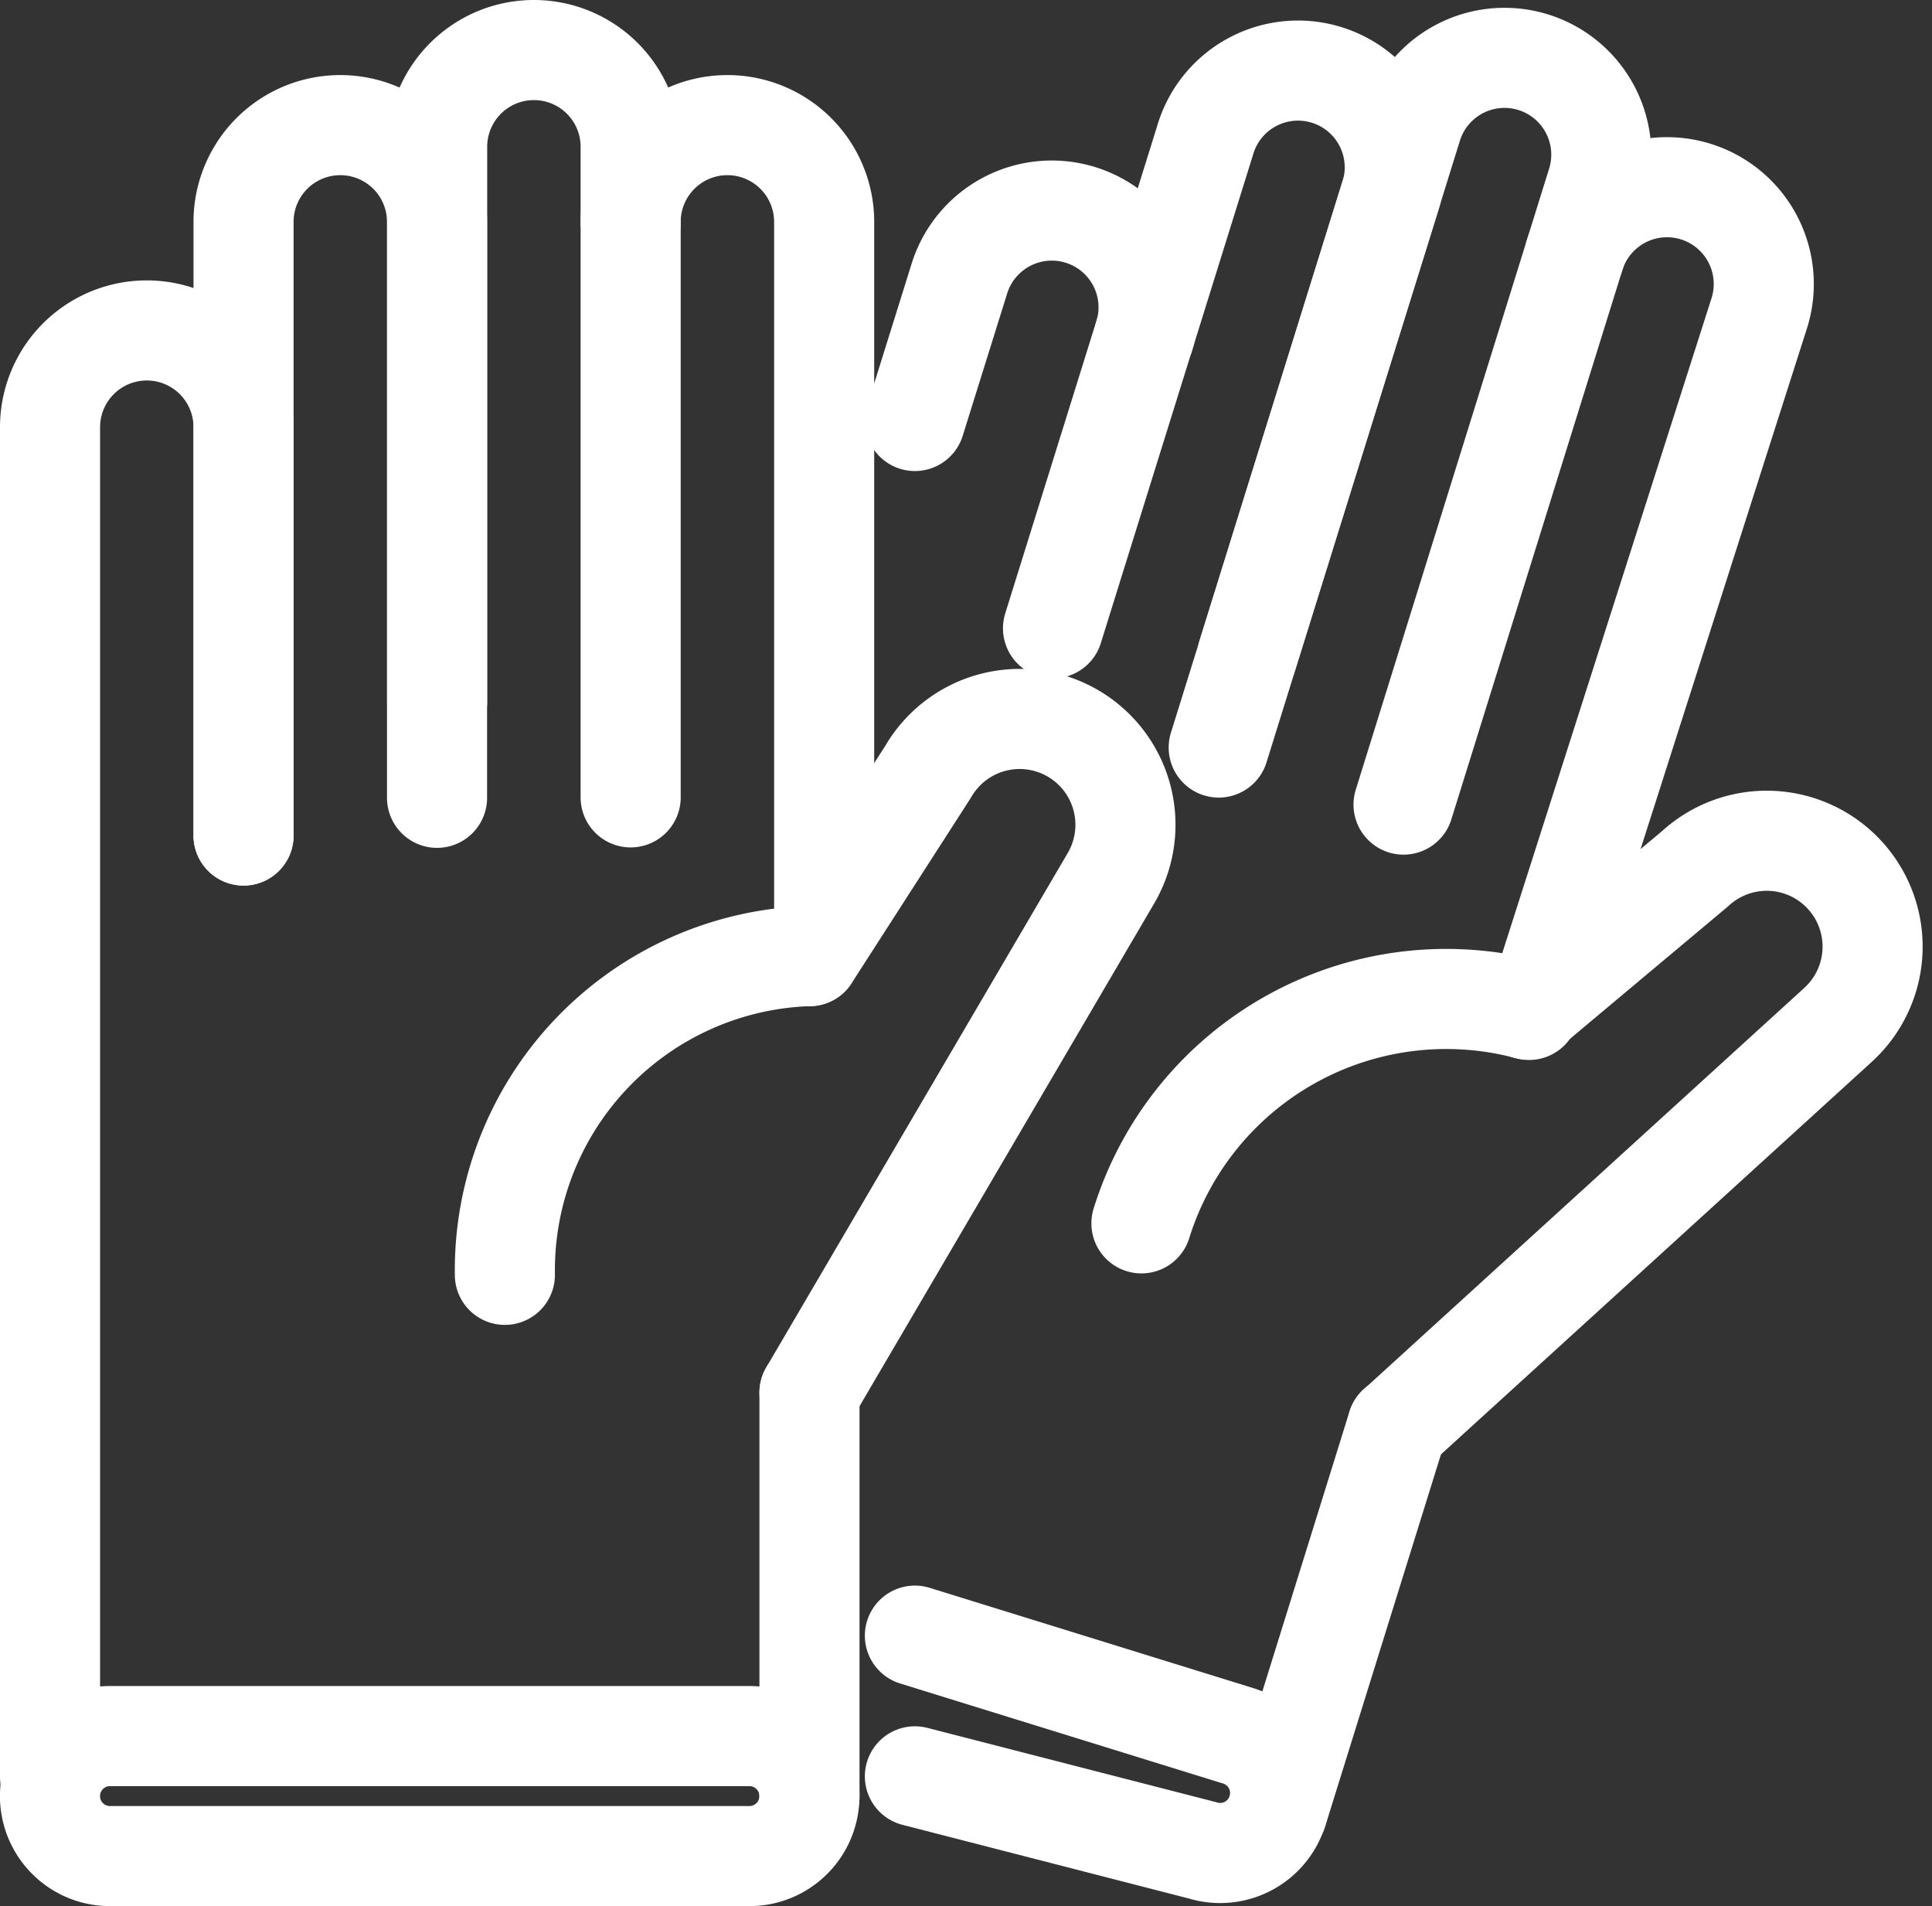
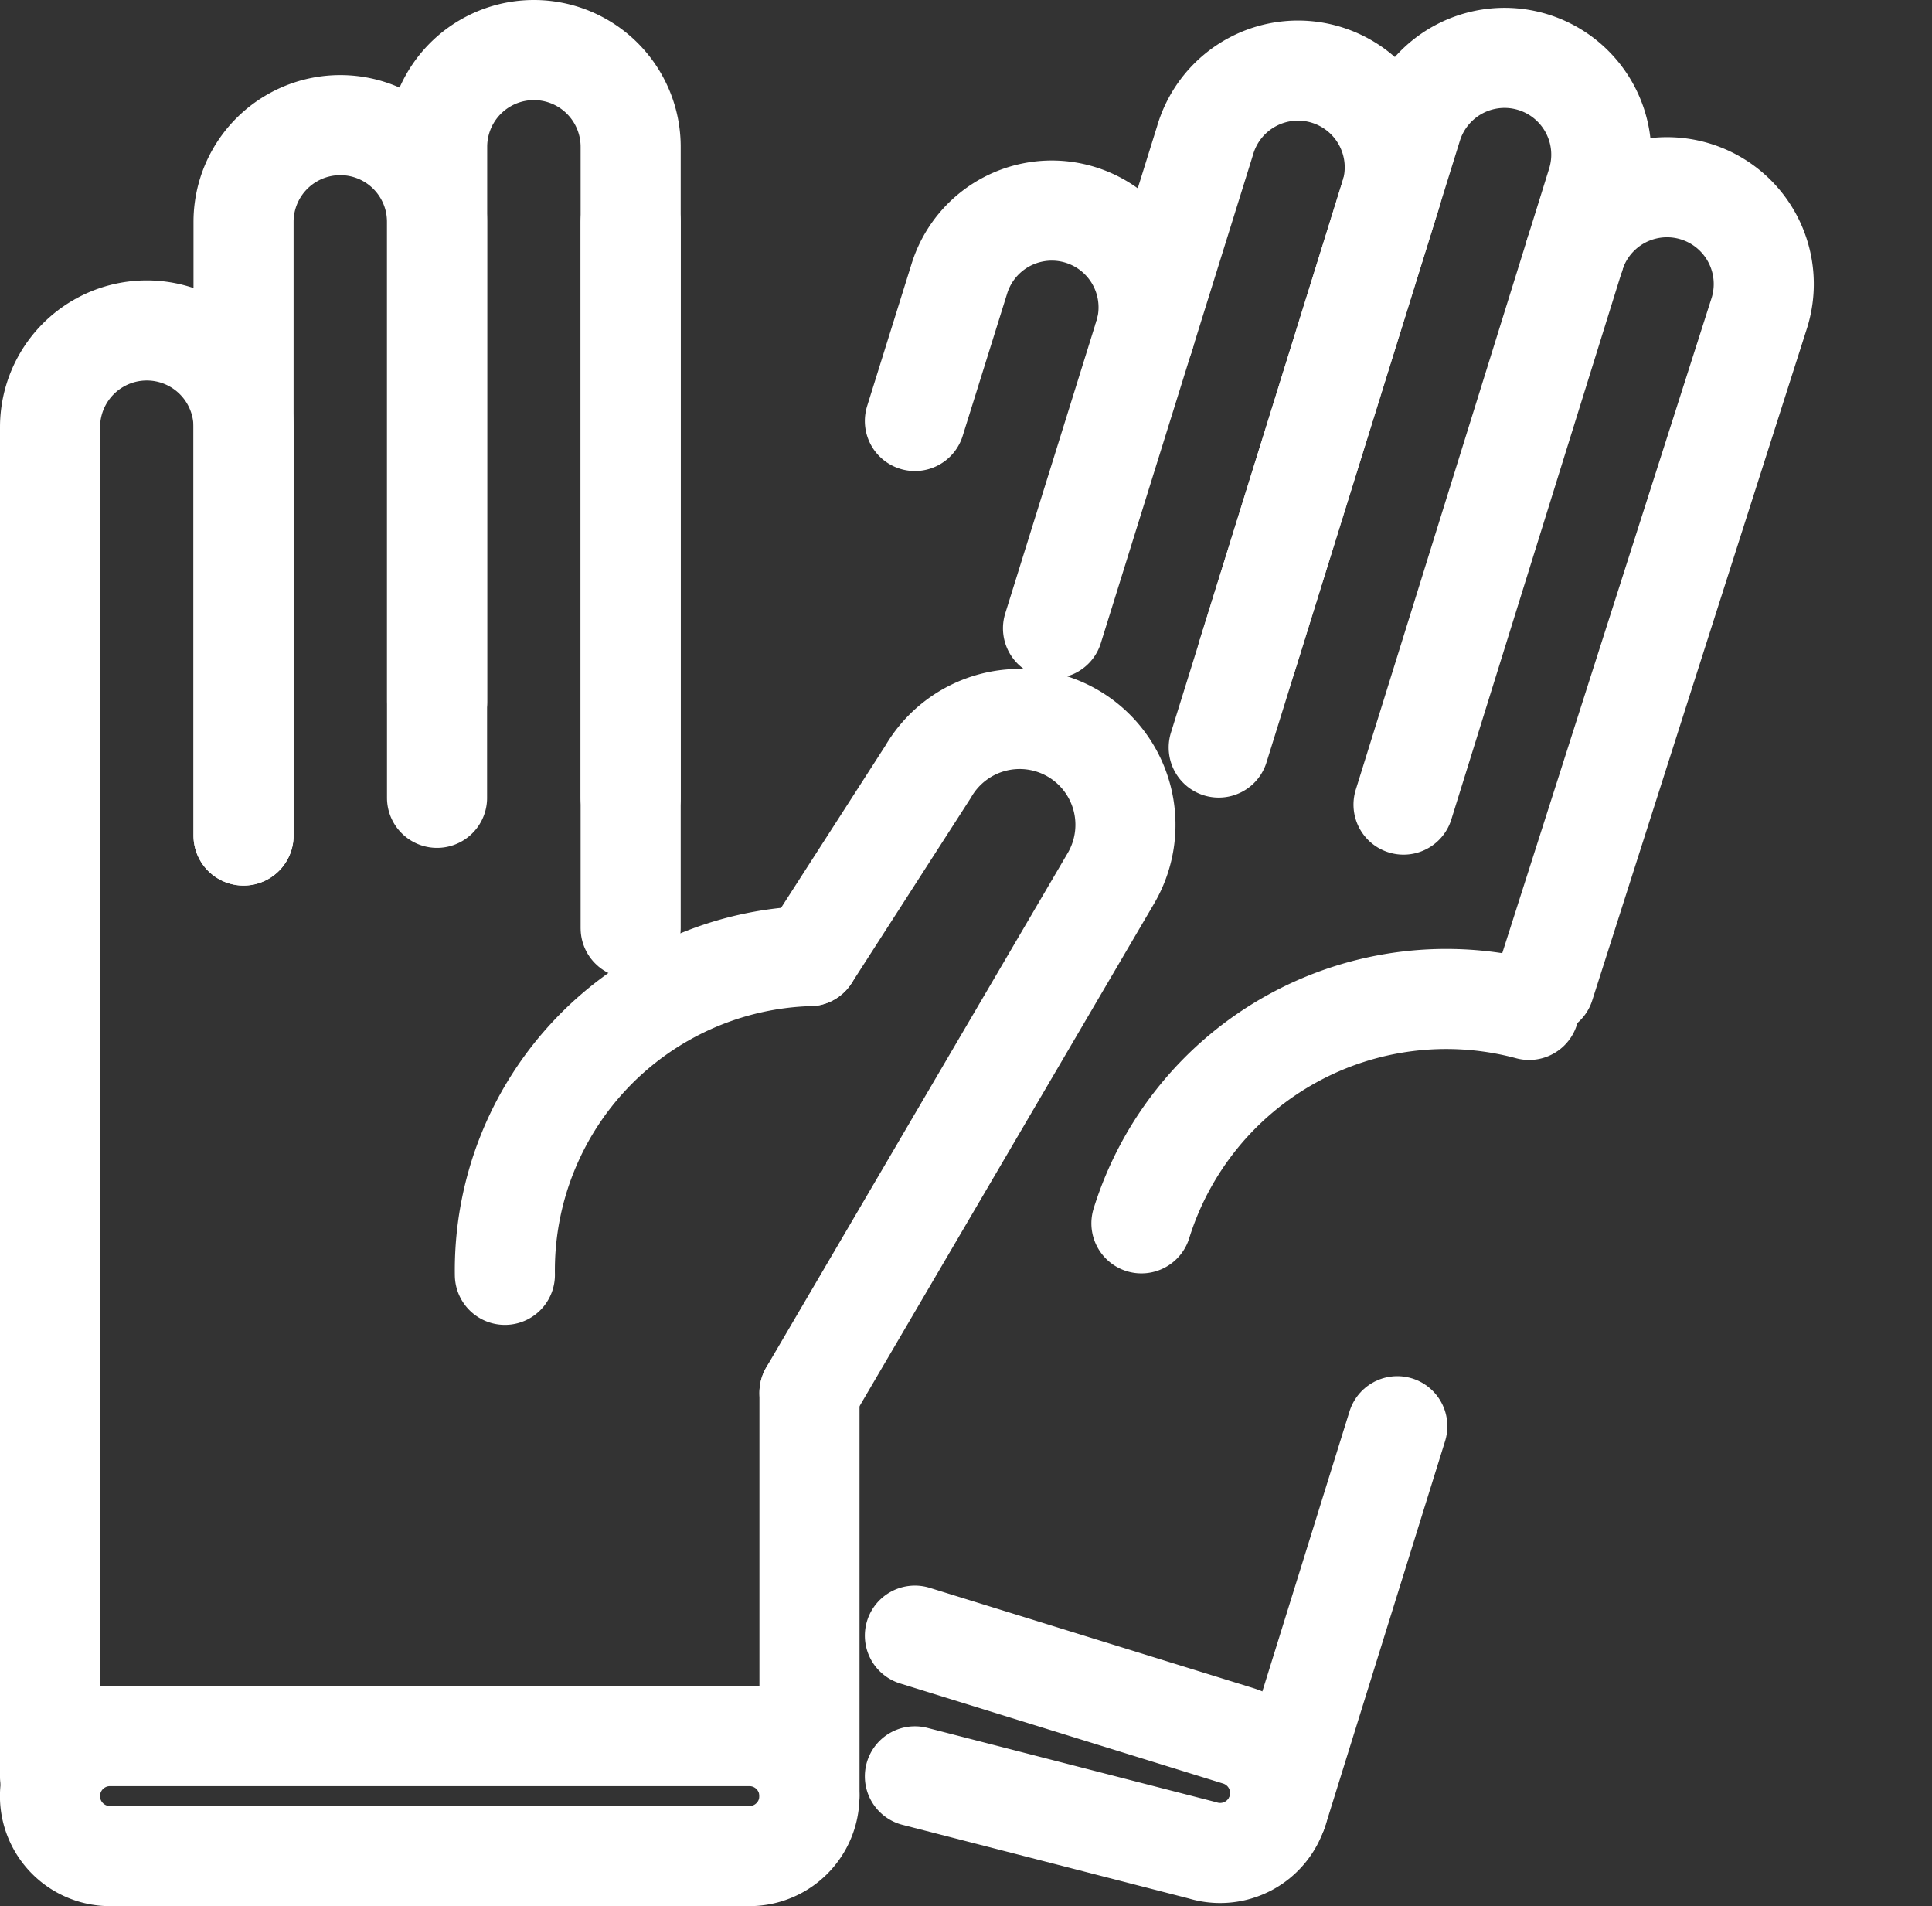
<svg xmlns="http://www.w3.org/2000/svg" width="17.373" height="17.139" viewBox="0 0 17.373 17.139">
  <rect x="0" y="0" width="17.373" height="17.139" fill="#333333" stroke="none" />
  <g id="Grupo_3017" data-name="Grupo 3017" transform="translate(0.246 0.246)">
    <g id="Grupo_3018" data-name="Grupo 3018" transform="translate(0 0)">
      <path id="Caminho_265" data-name="Caminho 265" d="M9.016,6.357V1.37a.87.87,0,1,1,1.74,0V7.219" transform="translate(-5.331 -0.296)" fill="none" stroke="#fff" stroke-linecap="round" stroke-linejoin="round" stroke-width="0.9" />
      <path id="Caminho_266" data-name="Caminho 266" d="M4.758,8.539V3.022a.87.87,0,1,1,1.74,0V8.2" transform="translate(-2.814 -1.273)" fill="none" stroke="#fff" stroke-linecap="round" stroke-linejoin="round" stroke-width="0.9" />
      <path id="Caminho_267" data-name="Caminho 267" d="M.5,19.673V7.539a.87.87,0,1,1,1.74,0V11.21" transform="translate(-0.296 -3.944)" fill="none" stroke="#fff" stroke-linecap="round" stroke-linejoin="round" stroke-width="0.9" />
-       <path id="Caminho_268" data-name="Caminho 268" d="M13.274,3.022a.87.87,0,1,1,1.74,0v6.35" transform="translate(-7.849 -1.273)" fill="none" stroke="#fff" stroke-linecap="round" stroke-linejoin="round" stroke-width="0.9" />
+       <path id="Caminho_268" data-name="Caminho 268" d="M13.274,3.022v6.35" transform="translate(-7.849 -1.273)" fill="none" stroke="#fff" stroke-linecap="round" stroke-linejoin="round" stroke-width="0.9" />
      <path id="Caminho_269" data-name="Caminho 269" d="M6.789,38.671H1.039a.539.539,0,1,1,0-1.079h5.75a.539.539,0,1,1,0,1.079Z" transform="translate(-0.296 -22.229)" fill="none" stroke="#fff" stroke-linecap="round" stroke-linejoin="round" stroke-width="0.9" />
      <line id="Linha_1" data-name="Linha 1" y2="3.627" transform="translate(7.033 12.276)" fill="none" stroke="#fff" stroke-linecap="round" stroke-linejoin="round" stroke-width="0.9" />
      <path id="Caminho_270" data-name="Caminho 270" d="M10.507,23.3a2.826,2.826,0,0,1,2.739-2.866" transform="translate(-6.213 -12.084)" fill="none" stroke="#fff" stroke-linecap="round" stroke-linejoin="round" stroke-width="0.9" />
      <path id="Caminho_271" data-name="Caminho 271" d="M17.21,17.35l1.066-1.657a.951.951,0,0,1,1.648.951l-2.714,4.63" transform="translate(-10.177 -8.999)" fill="none" stroke="#fff" stroke-linecap="round" stroke-linejoin="round" stroke-width="0.9" />
      <path id="Caminho_272" data-name="Caminho 272" d="M26.842,6.045l1.482-4.761a.87.87,0,1,1,1.662.517L28.247,7.386" transform="translate(-15.872 -0.398)" fill="none" stroke="#fff" stroke-linecap="round" stroke-linejoin="round" stroke-width="0.9" />
      <path id="Caminho_273" data-name="Caminho 273" d="M22.569,5.985,23.936,1.6a.87.87,0,1,1,1.661.517l-1.538,4.94" transform="translate(-13.346 -0.582)" fill="none" stroke="#fff" stroke-linecap="round" stroke-linejoin="round" stroke-width="0.9" />
      <path id="Caminho_274" data-name="Caminho 274" d="M19.529,5.923l.4-1.28a.87.87,0,0,1,1.662.517" transform="translate(-11.548 -2.384)" fill="none" stroke="#fff" stroke-linecap="round" stroke-linejoin="round" stroke-width="0.9" />
      <path id="Caminho_275" data-name="Caminho 275" d="M33.653,4.128a.87.87,0,1,1,1.662.517l-1.932,6.046" transform="translate(-19.74 -2.079)" fill="none" stroke="#fff" stroke-linecap="round" stroke-linejoin="round" stroke-width="0.9" />
      <path id="Caminho_276" data-name="Caminho 276" d="M19.529,35.382l2.905.9a.539.539,0,0,1-.32,1.03l-2.585-.665" transform="translate(-11.548 -20.922)" fill="none" stroke="#fff" stroke-linecap="round" stroke-linejoin="round" stroke-width="0.9" />
      <line id="Linha_2" data-name="Linha 2" x1="1.078" y2="3.463" transform="translate(11.241 12.577)" fill="none" stroke="#fff" stroke-linecap="round" stroke-linejoin="round" stroke-width="0.9" />
      <path id="Caminho_277" data-name="Caminho 277" d="M24.514,23.391A2.871,2.871,0,0,1,28,21.472" transform="translate(-14.496 -12.638)" fill="none" stroke="#fff" stroke-linecap="round" stroke-linejoin="round" stroke-width="0.9" />
-       <path id="Caminho_278" data-name="Caminho 278" d="M31.311,19.411l1.51-1.265a.951.951,0,1,1,1.29,1.4l-3.967,3.614" transform="translate(-17.825 -10.581)" fill="none" stroke="#fff" stroke-linecap="round" stroke-linejoin="round" stroke-width="0.9" />
    </g>
  </g>
</svg>